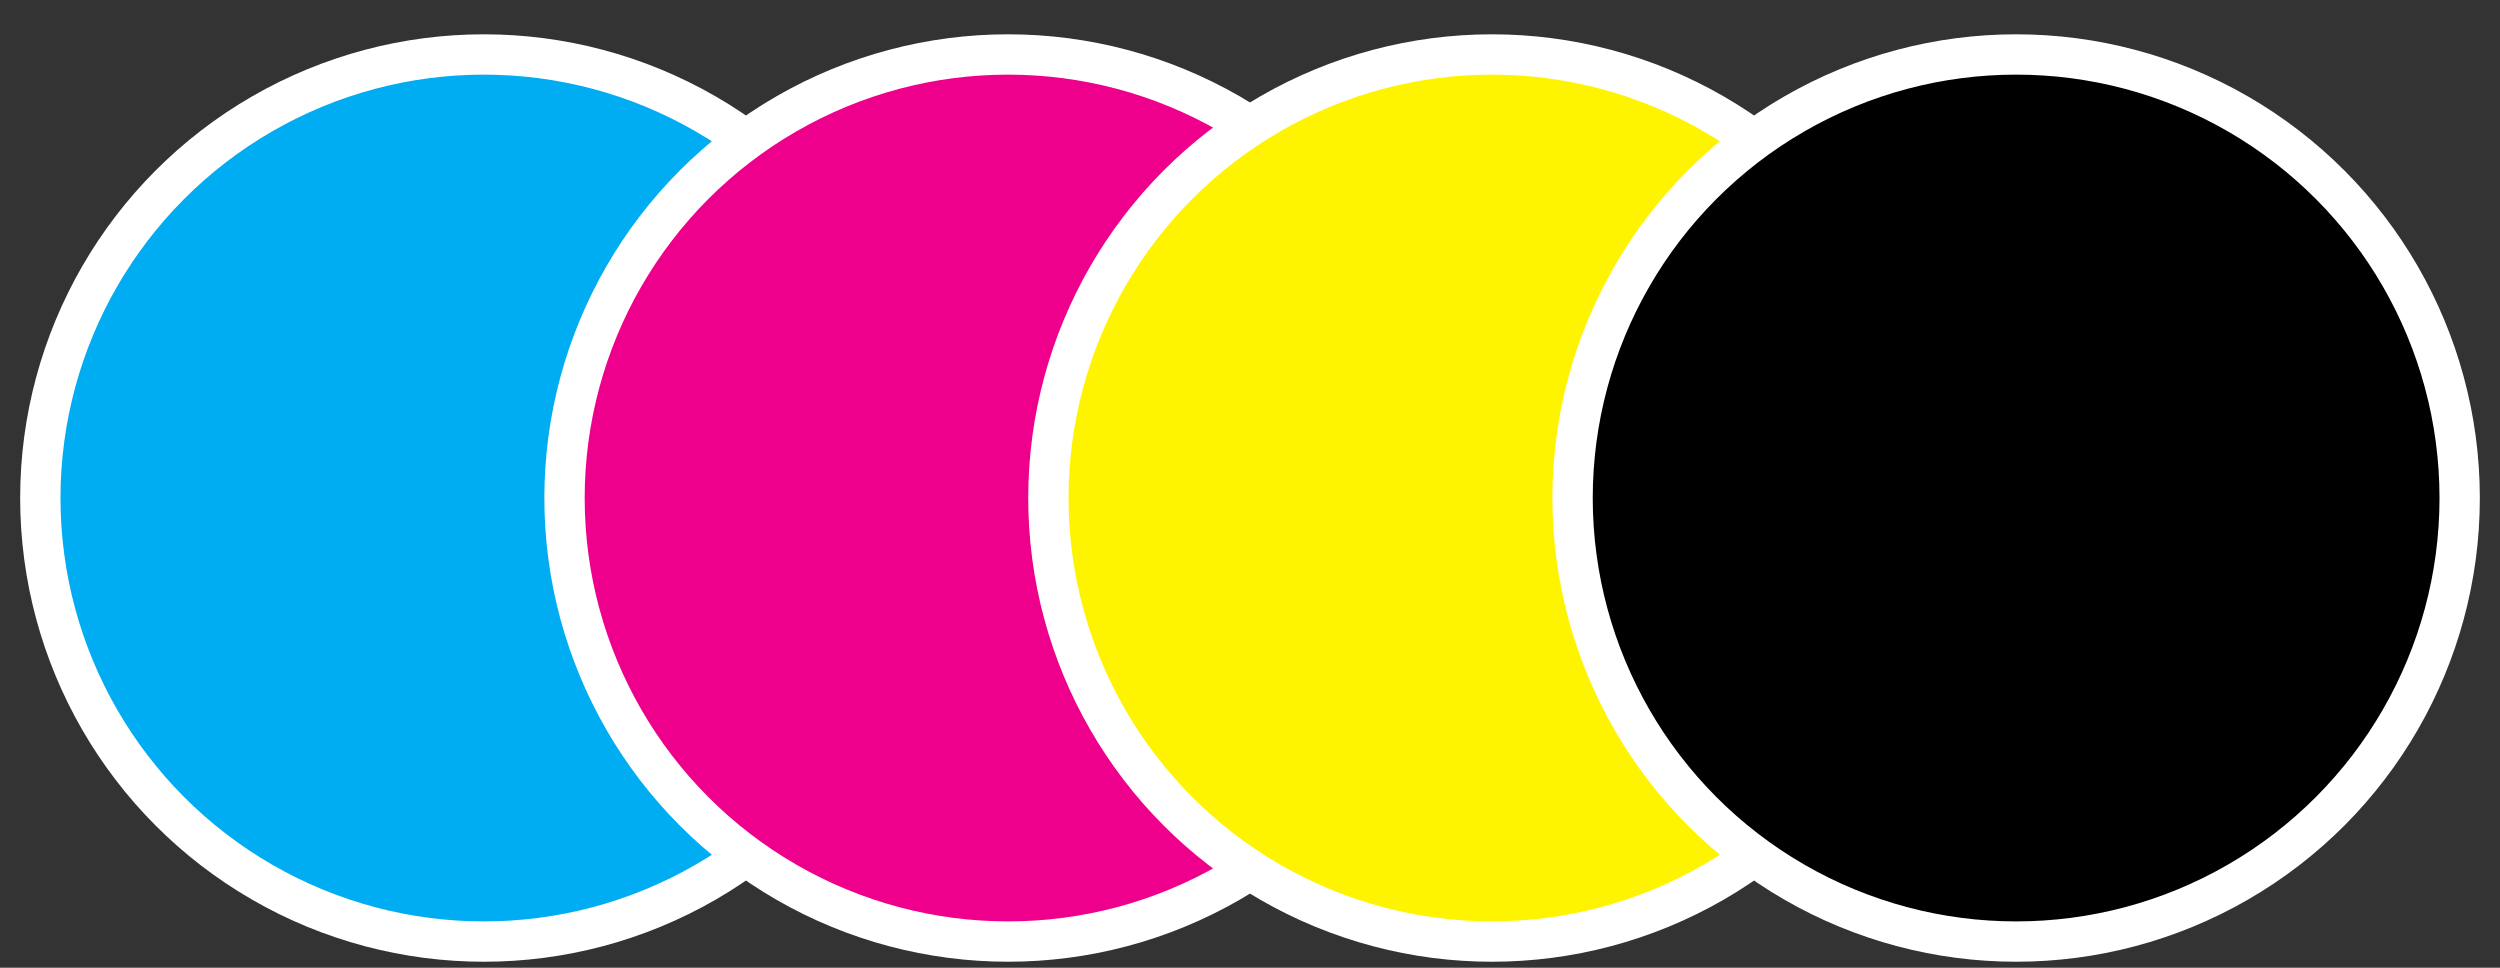
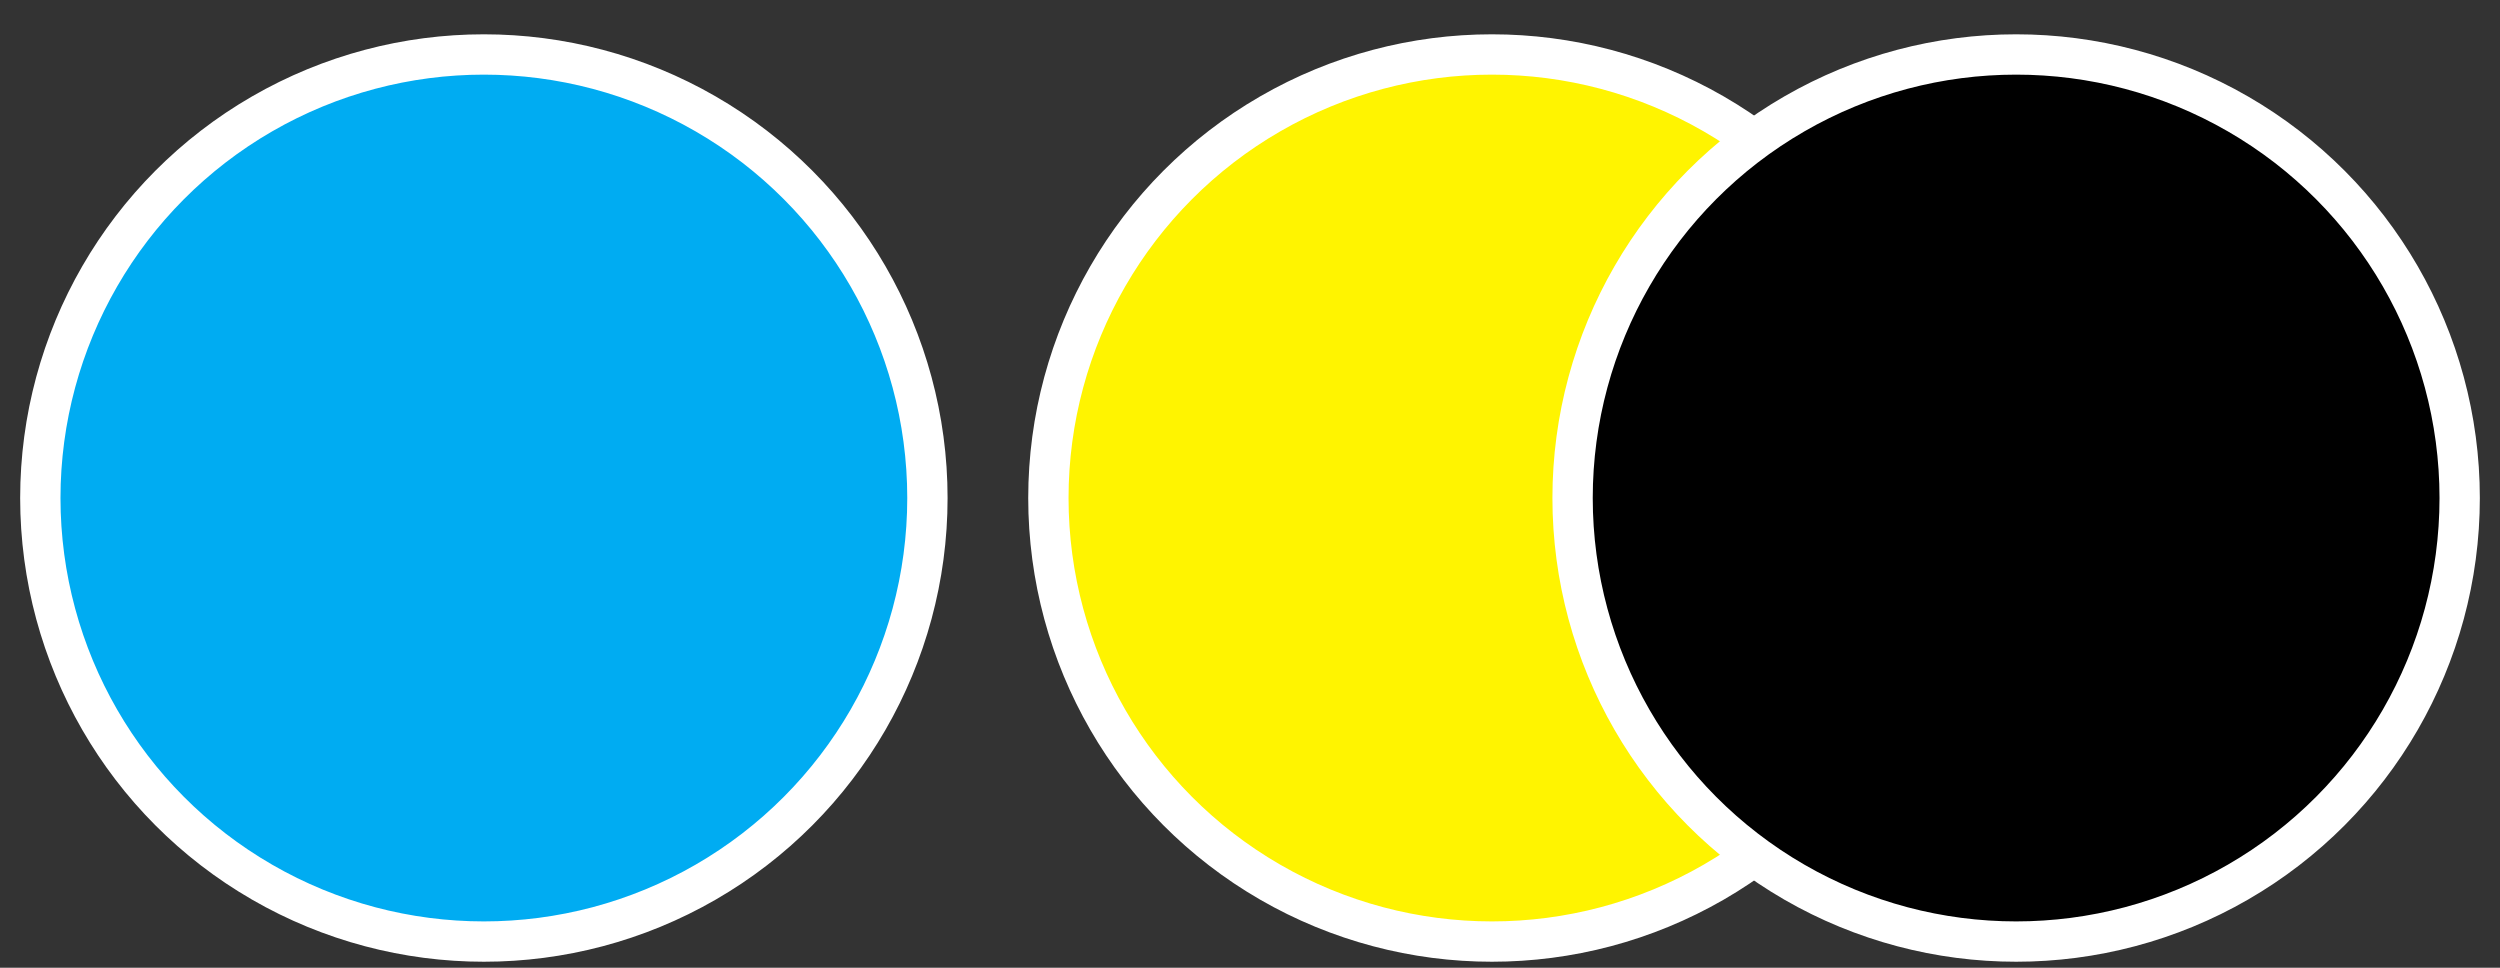
<svg xmlns="http://www.w3.org/2000/svg" width="62px" height="24px" viewBox="0 0 62 24" version="1.1">
  <rect x="0" y="0" width="62" height="24" fill="#333333" stroke="none" />
  <title>Group 11 Copy 12</title>
  <desc>Created with Sketch.</desc>
  <g id="Printers-+-MFP's" stroke="none" stroke-width="1" fill="none" fill-rule="evenodd">
    <g id="Calvert---Printer-or-MFP" transform="translate(-501, -686)" stroke="#FFFFFF">
      <g id="Group-21" transform="translate(202, 612)">
        <g id="Group-11-Copy-12" transform="translate(300, 75)">
          <g id="Group-11-Copy-2">
            <circle id="Oval" fill="#00ACF2" cx="11" cy="11.351" r="11" />
-             <circle id="Oval-Copy" fill="#EF008C" cx="24" cy="11.351" r="11" />
            <circle id="Oval-Copy-2" fill="#FFF400" cx="36" cy="11.351" r="11" />
            <circle id="Oval-Copy-3" fill="#000000" cx="49" cy="11.351" r="11" />
          </g>
        </g>
      </g>
    </g>
  </g>
</svg>